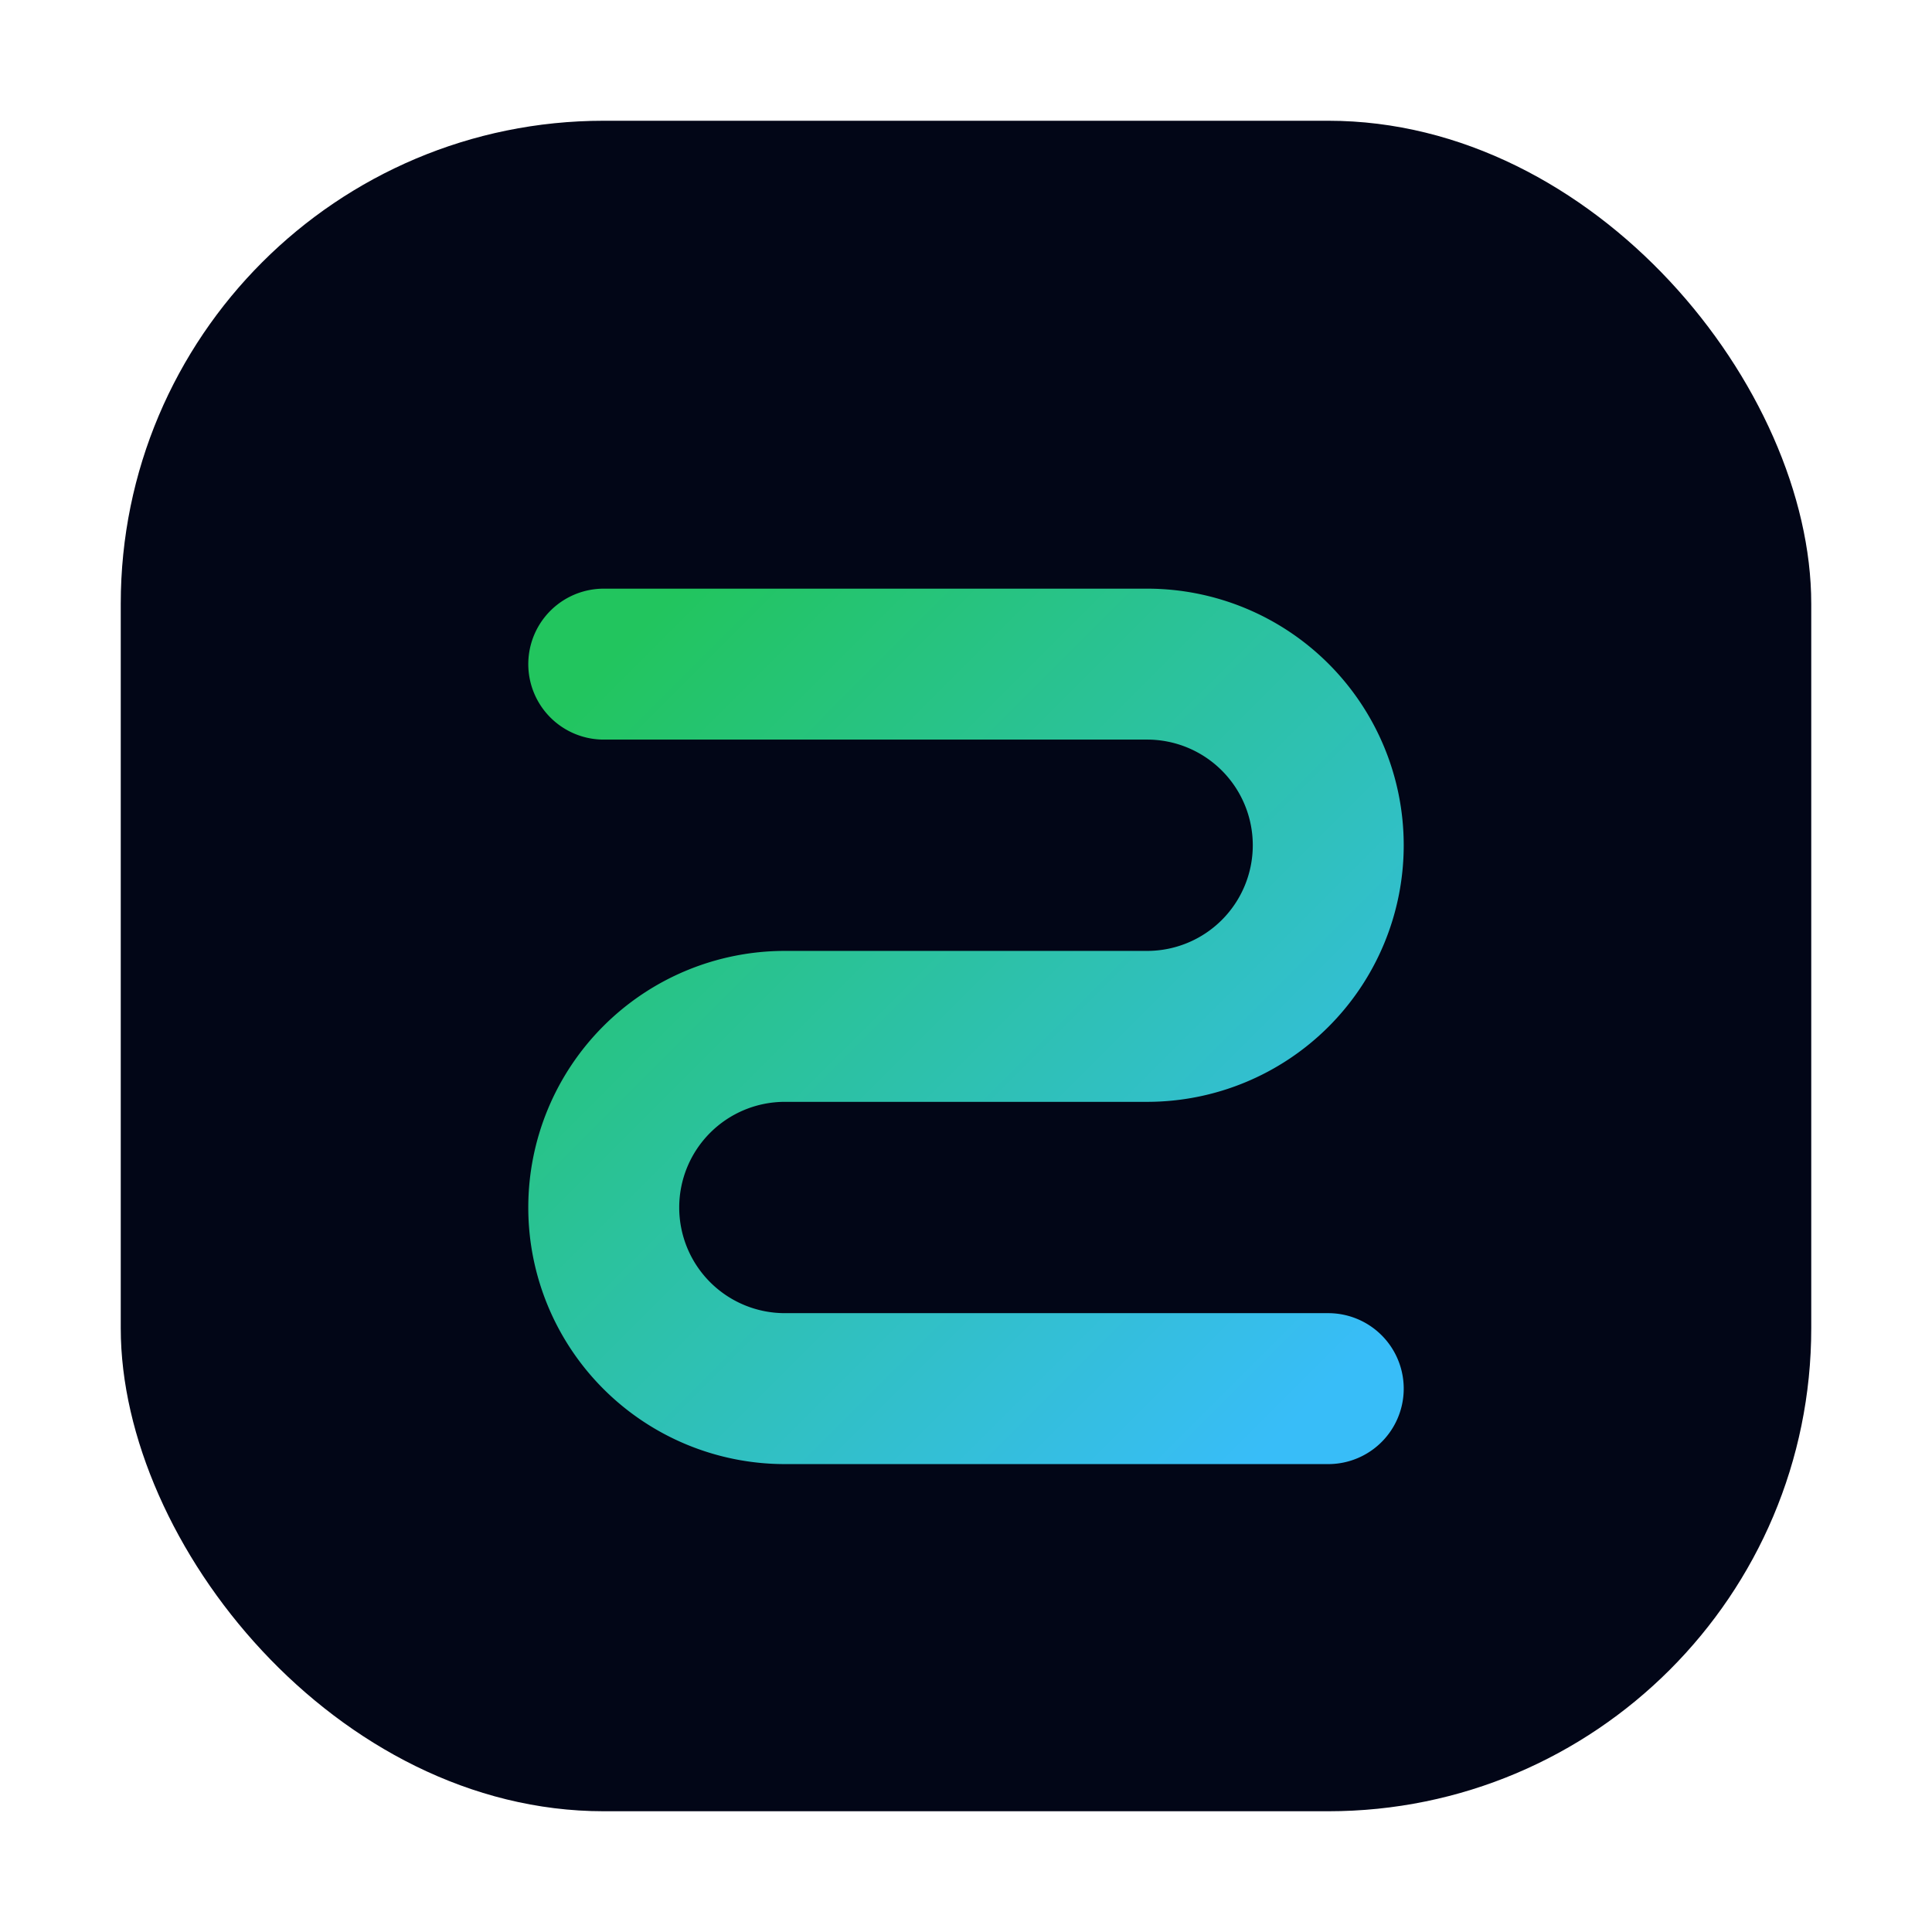
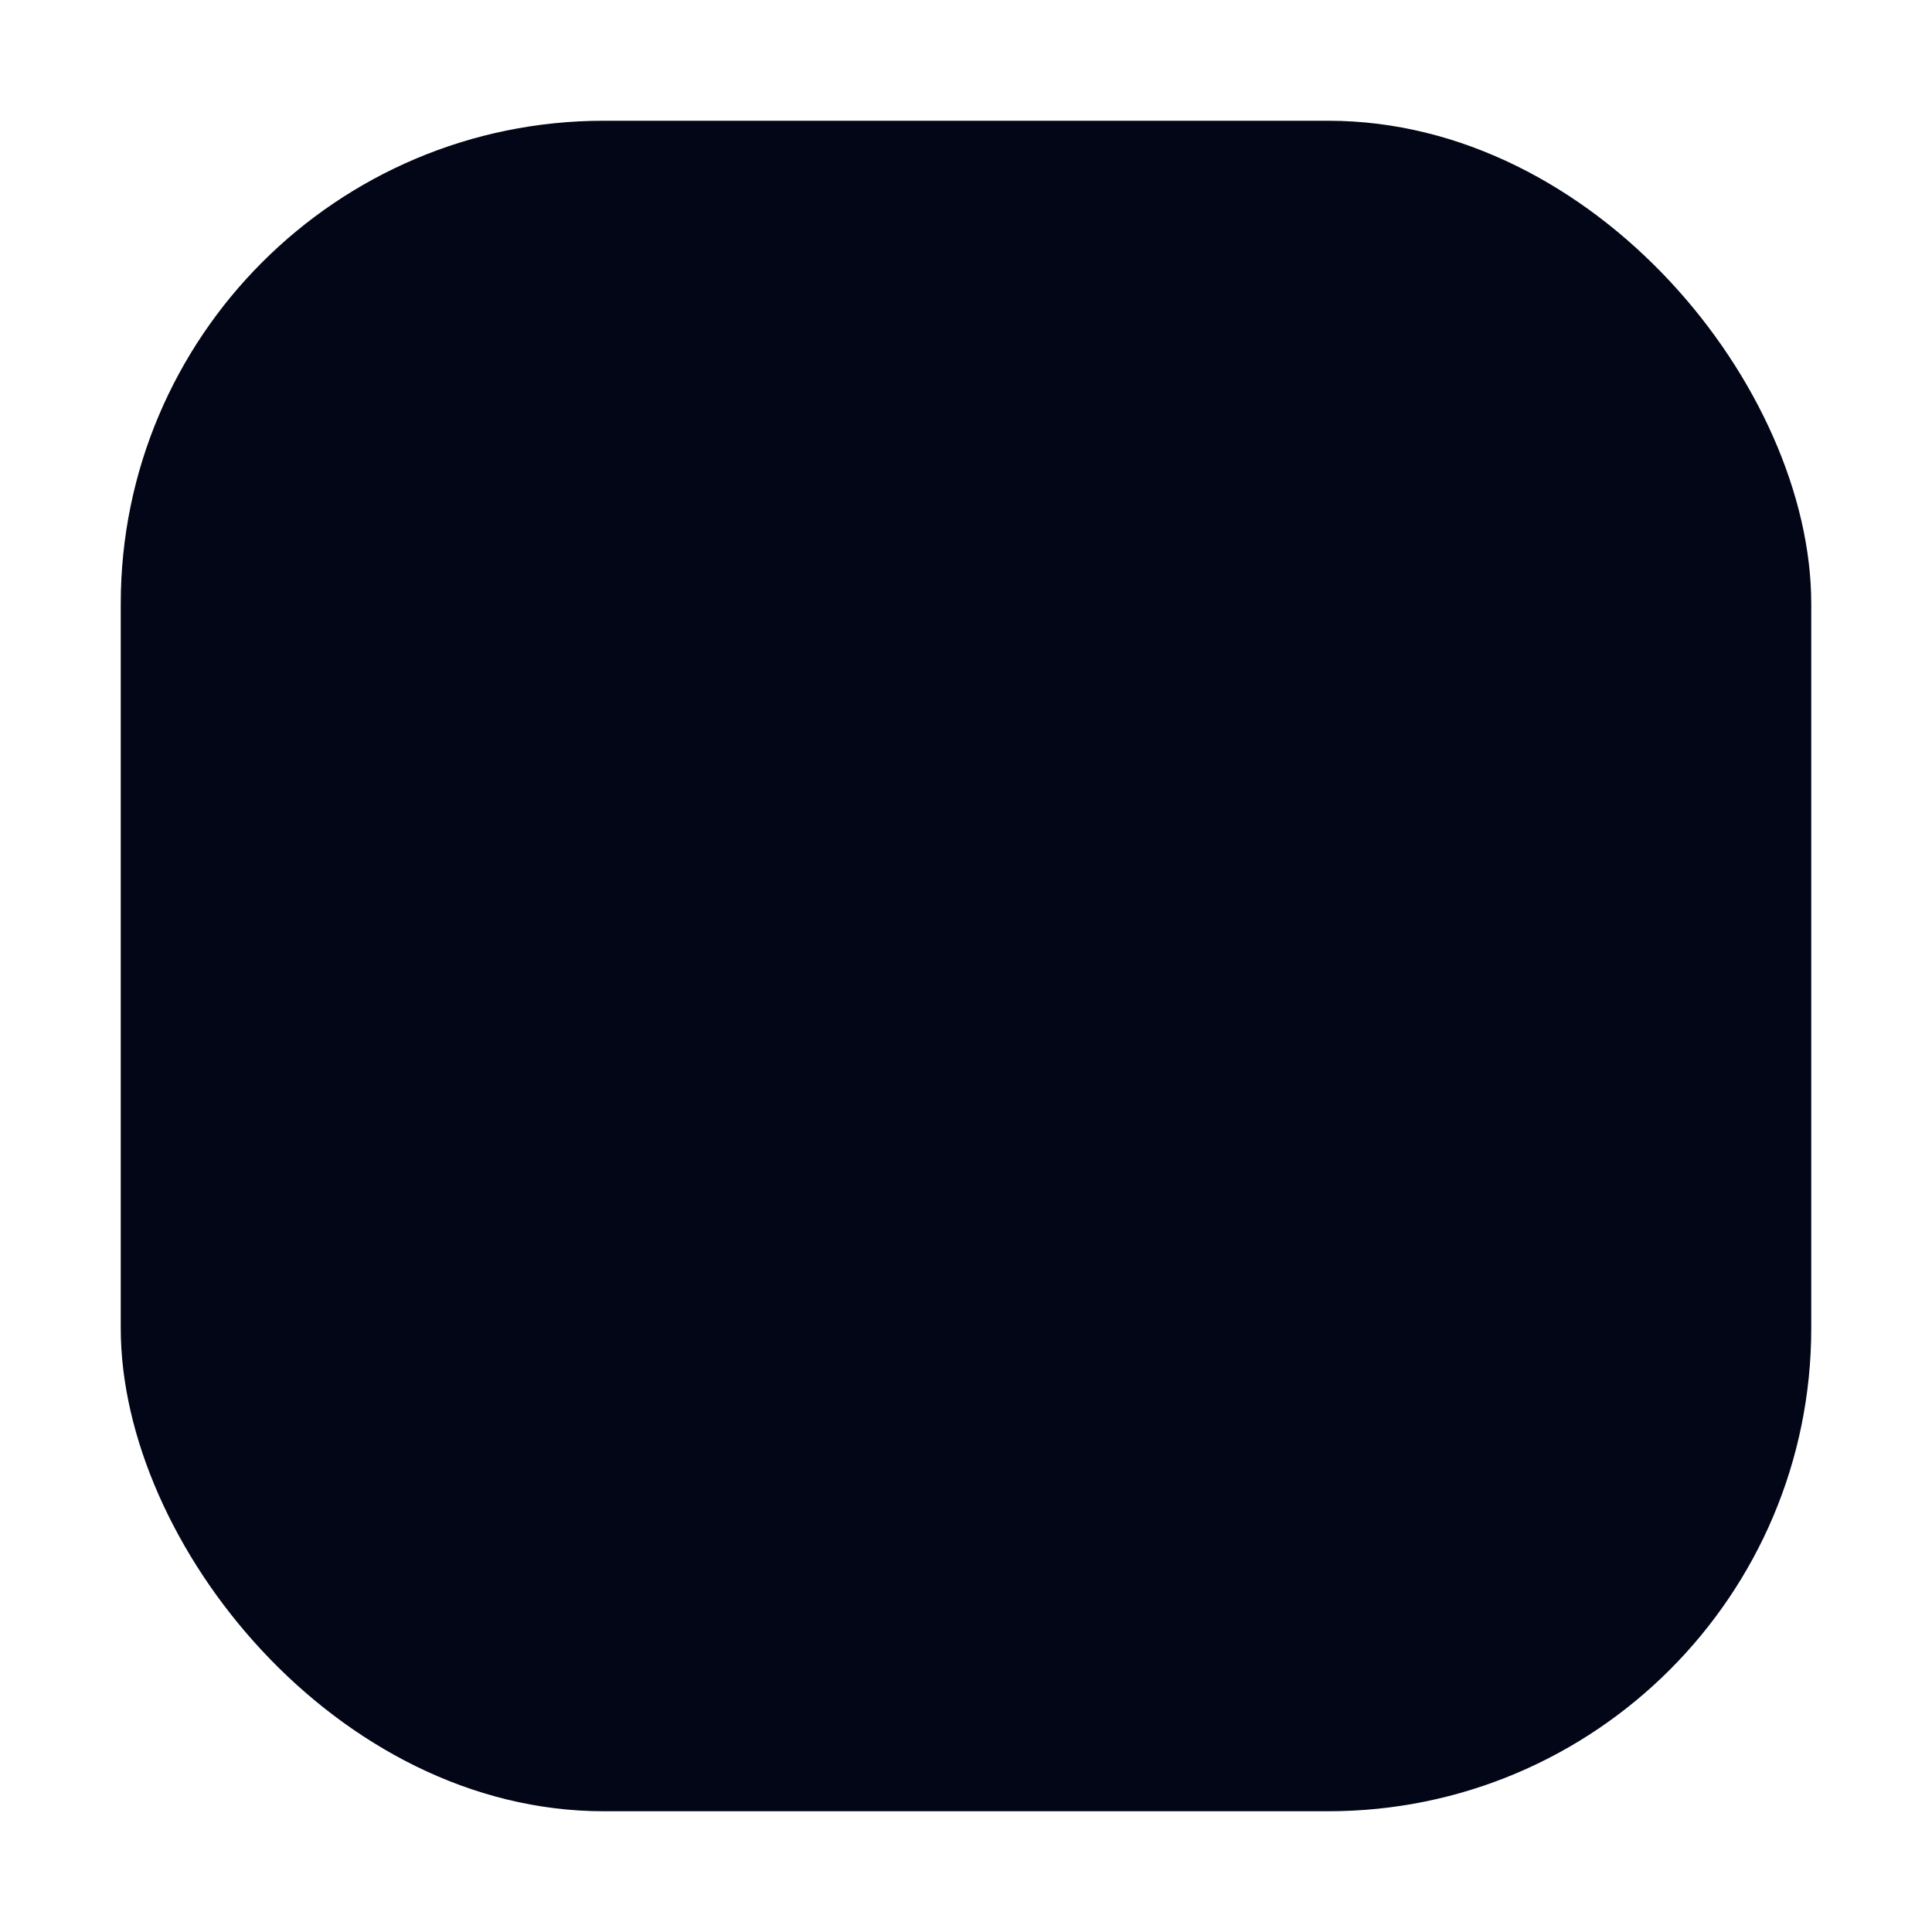
<svg xmlns="http://www.w3.org/2000/svg" viewBox="0 0 64 64">
  <defs>
    <linearGradient id="shuxian-grad" x1="0" y1="0" x2="1" y2="1">
      <stop offset="0" stop-color="#22c55e" />
      <stop offset="1" stop-color="#38bdf8" />
    </linearGradient>
  </defs>
  <rect x="4" y="4" width="56" height="56" rx="16" fill="#020617" />
-   <path d="M20 22h18a6 6 0 0 1 0 12H26a6 6 0 0 0 0 12h18" fill="none" stroke="url(#shuxian-grad)" stroke-width="5" stroke-linecap="round" stroke-linejoin="round" />
</svg>